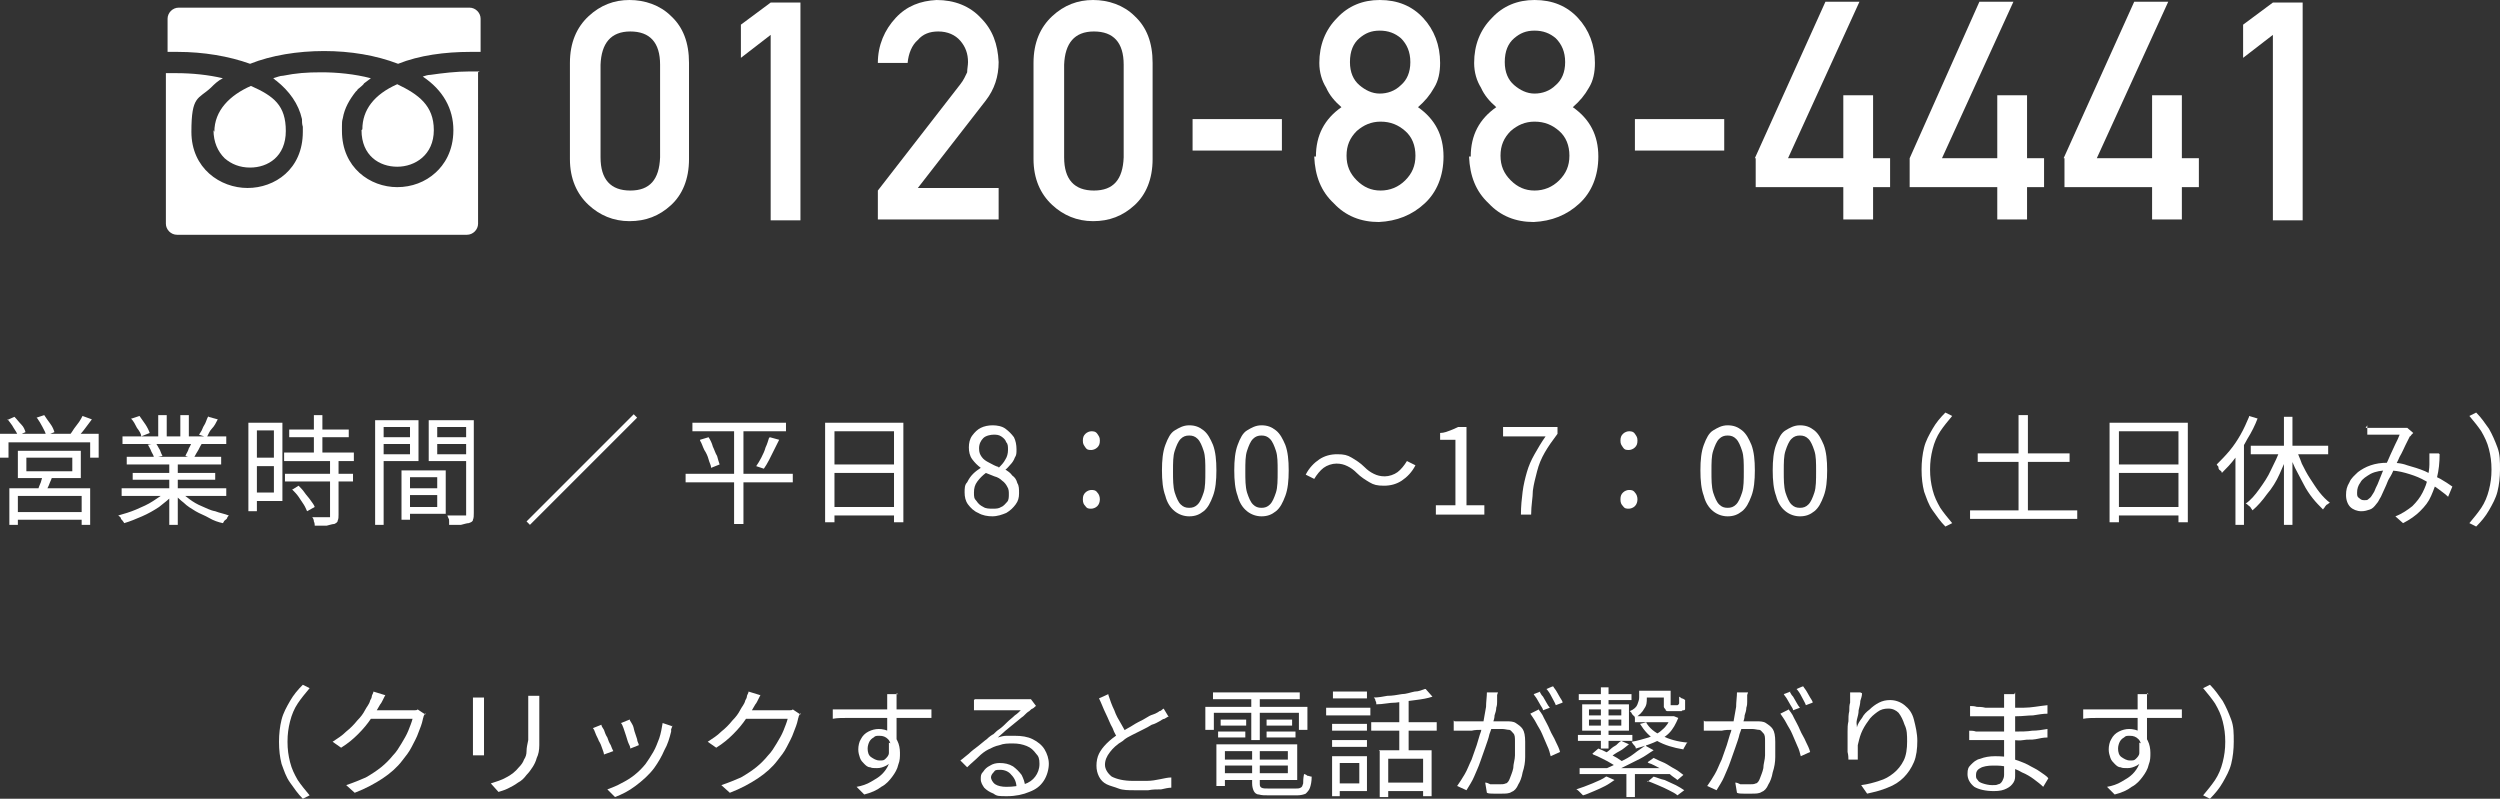
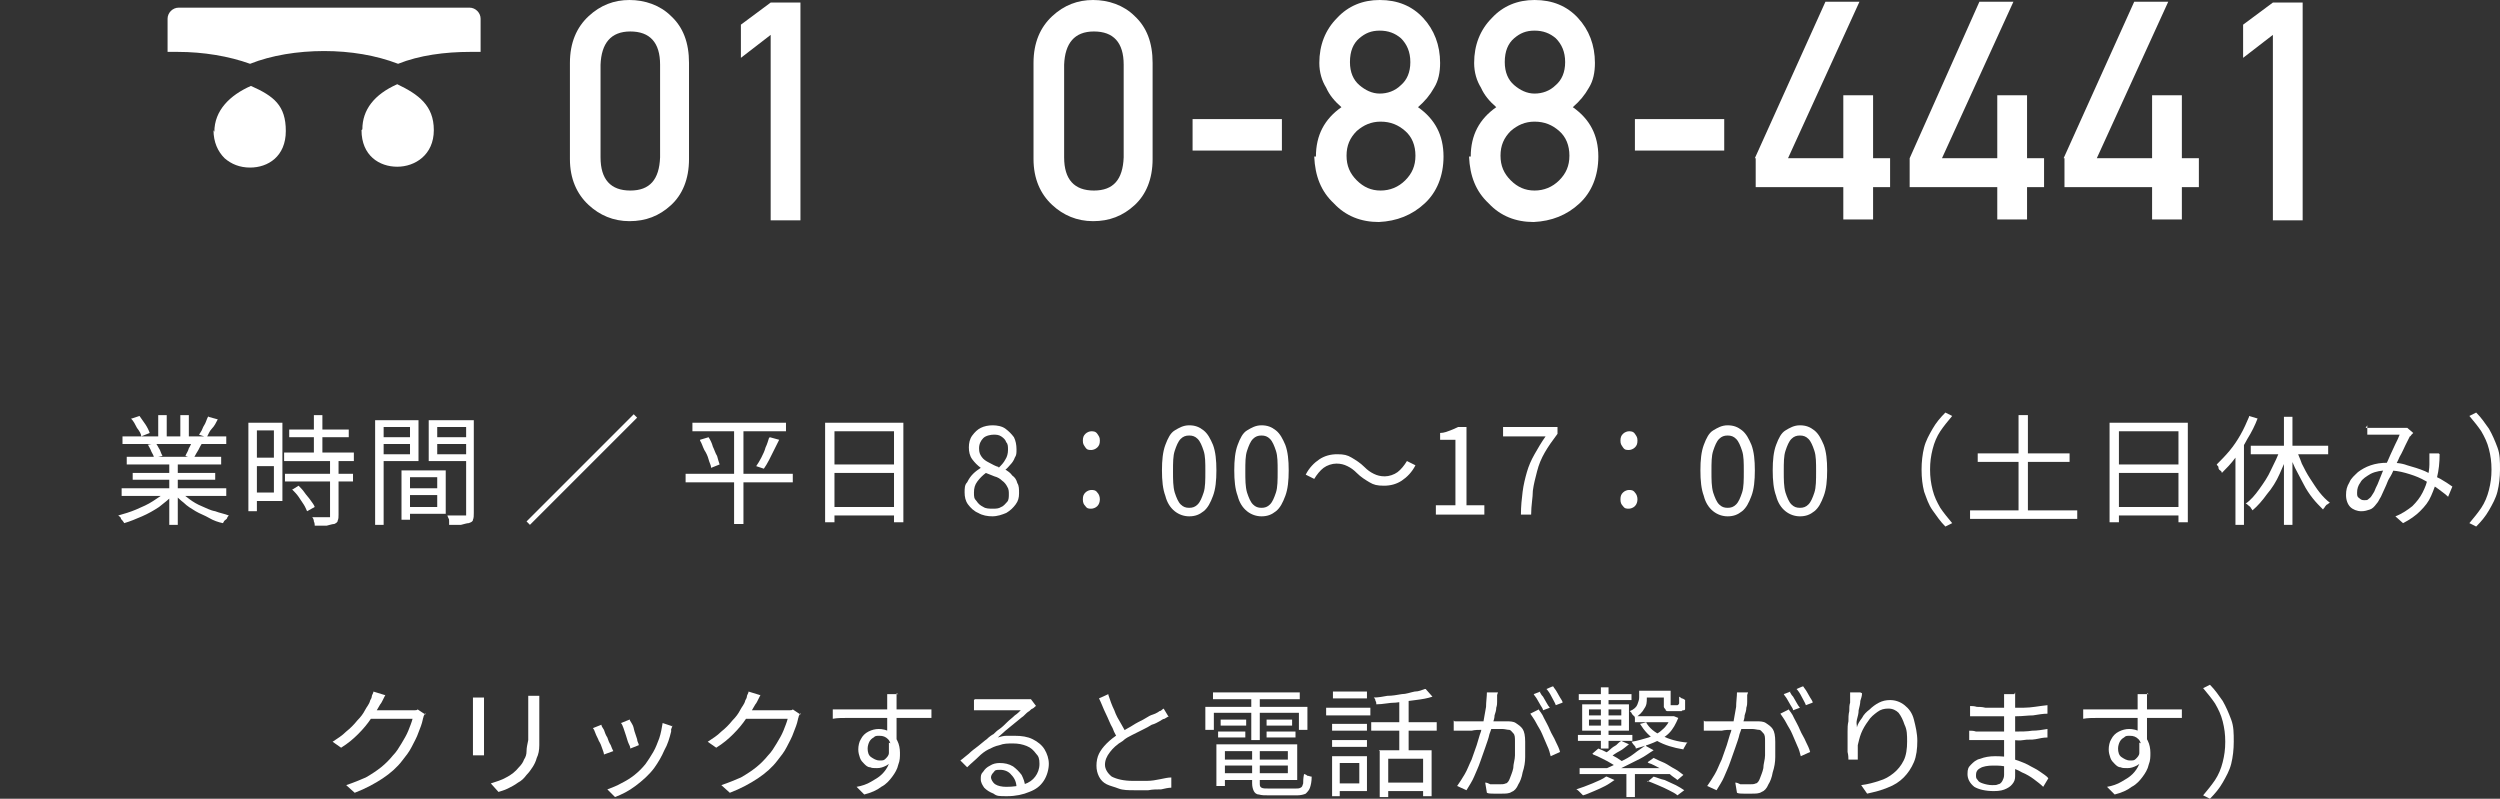
<svg xmlns="http://www.w3.org/2000/svg" id="_レイヤー_1" data-name="レイヤー_1" version="1.1" viewBox="0 0 293.9 93.9">
  <rect x="0" y="0" width="293.9" height="93.9" fill="#333333" stroke="none" />
  <defs>
    <style>
      .st0 {
        fill: #fff;
      }
    </style>
  </defs>
  <g>
-     <path class="st0" d="M0,51h11.6v2.8h-1v-1.8H1v1.8h-1v-2.8ZM.8,49.4l.9-.4c.3.3.5.6.8.9.3.3.4.6.5.9l-.9.4c-.1-.3-.3-.6-.5-.9-.2-.4-.5-.7-.7-1ZM1.1,57.4h9.5v4.3h-1v-3.4H2.1v3.4h-1v-4.3ZM1.6,60.2h8.4v.9H1.6v-.9ZM2.1,53h7.4v3.2H2.1v-3.2ZM3.1,53.8v1.6h5.4v-1.6H3.1ZM4.3,49.1l.9-.3c.2.3.4.6.7,1s.4.7.5,1l-1,.4c0-.3-.2-.6-.4-1-.2-.4-.4-.7-.6-1ZM5,55.8h1.2c-.1.5-.3.8-.4,1.1-.1.3-.3.6-.4.9l-.9-.2c0-.3.2-.6.3-.9s.2-.7.2-.9ZM9.7,48.9l1.1.4c-.3.4-.6.8-.9,1.2-.3.4-.6.7-.9,1l-.8-.4c.2-.2.3-.4.5-.7.2-.3.4-.5.6-.8.2-.3.3-.5.4-.7Z" />
    <path class="st0" d="M19.5,57.8l.8.4c-.4.5-1,.9-1.6,1.4-.6.4-1.3.8-2,1.1-.7.3-1.4.6-2.1.8,0,0-.1-.2-.2-.3s-.2-.2-.2-.3c0-.1-.2-.2-.3-.3.7-.2,1.4-.4,2.1-.7.7-.3,1.4-.6,2-1,.6-.4,1.1-.7,1.5-1.1ZM14.3,57.4h12.3v.9h-12.3v-.9ZM14.4,51.3h12.2v.9h-12.2v-.9ZM14.9,53.7h11.1v.9h-11.1v-.9ZM15.5,49.2l.9-.3c.2.3.5.7.7,1s.4.7.5,1l-1,.4c0-.3-.2-.6-.5-1-.2-.4-.4-.8-.7-1.1ZM15.6,55.6h9.7v.8h-9.7v-.8ZM17.3,52.3l1-.2c.2.2.3.5.5.8.1.3.2.5.3.7l-1,.2c0-.2-.2-.5-.3-.7-.1-.3-.3-.6-.4-.8ZM18.6,48.8h1v2.9h-1v-2.9ZM19.9,54.1h1v7.6h-1v-7.6ZM21.2,57.8c.3.3.7.6,1.1.9.4.3.9.6,1.4.8s1,.5,1.6.6c.5.2,1.1.3,1.6.5,0,0-.2.2-.2.3s-.2.2-.3.3-.1.2-.2.3c-.5-.1-1.1-.3-1.6-.6s-1.1-.5-1.6-.8-1-.6-1.4-1c-.4-.3-.8-.7-1.2-1.1l.8-.3ZM21.2,48.8h1v2.9h-1v-2.9ZM22.6,51.9l1.1.3c-.2.3-.3.6-.5.9-.2.3-.3.6-.5.8l-.9-.3c.1-.3.3-.5.4-.9.2-.3.3-.6.4-.9ZM24.5,49l1.1.3c-.2.4-.4.8-.7,1.1s-.4.7-.6,1l-.9-.3c.1-.2.3-.4.4-.7.1-.3.3-.5.4-.8.1-.3.2-.5.3-.7Z" />
    <path class="st0" d="M29.2,49.7h1v10.4h-1v-10.4ZM29.7,49.7h3.5v9.2h-3.5v-1h2.5v-7.3h-2.5v-1ZM29.7,53.8h2.9v1h-2.9v-1ZM33.4,53.2h8.2v1h-8.2v-1ZM33.5,55.7h8v.9h-8v-.9ZM34,50.5h7v.9h-7v-.9ZM34.3,57.6l.8-.5c.2.2.5.5.7.8.2.3.5.6.7.9.2.3.4.5.5.8l-.9.5c-.1-.2-.2-.5-.4-.8-.2-.3-.4-.6-.6-.9s-.5-.6-.7-.8ZM38.8,54h1v6.5c0,.3,0,.5-.1.7,0,.2-.2.3-.4.4-.2,0-.5.1-.9.2-.4,0-.8,0-1.4,0,0-.1,0-.3-.1-.5,0-.2-.1-.4-.2-.5.4,0,.8,0,1.2,0,.4,0,.6,0,.7,0,.1,0,.2,0,.2,0,0,0,0-.1,0-.2v-6.4ZM36.9,48.8h1v5h-1v-5Z" />
    <path class="st0" d="M44.1,49.4h1v12.3h-1v-12.3ZM44.6,51.4h3.9v.8h-3.9v-.8ZM44.7,49.4h4.5v4.8h-4.5v-.8h3.5v-3.2h-3.5v-.8ZM47.2,55.3h1v5.8h-1v-5.8ZM47.6,55.3h4.8v5.1h-4.8v-.8h3.8v-3.5h-3.8v-.8ZM47.7,57.4h4.2v.8h-4.2v-.8ZM55.1,49.4v.8h-3.7v3.2h3.7v.8h-4.7v-4.8h4.7ZM51,51.4h4v.8h-4v-.8ZM54.6,49.4h1.1v10.9c0,.3,0,.6-.1.8,0,.2-.2.3-.5.4-.2,0-.5.1-.9.2-.4,0-.9,0-1.4,0,0-.1,0-.2,0-.4s0-.3-.1-.4c0-.1-.1-.2-.1-.3.3,0,.6,0,.8,0h1.1c.1,0,.2,0,.3,0,0,0,0-.1,0-.3v-10.9Z" />
    <path class="st0" d="M74.5,48.7l.4.4-12.6,12.6-.4-.4,12.6-12.6Z" />
    <path class="st0" d="M80.6,55.7h12.6v1h-12.6v-1ZM81.4,49.7h11v1h-11v-1ZM82.3,51.7l1-.3c.2.3.4.7.5,1.1.2.4.3.8.5,1.1.1.4.2.7.3,1l-1,.4c0-.3-.2-.6-.3-1-.1-.4-.3-.8-.5-1.1-.2-.4-.3-.8-.5-1.1ZM86.3,50.1h1.1v11.5h-1.1v-11.5ZM90.5,51.4l1.1.3c-.2.4-.4.8-.6,1.2-.2.4-.4.8-.6,1.2-.2.4-.4.7-.6,1l-.9-.3c.2-.3.4-.6.6-1s.4-.8.5-1.2c.2-.4.3-.8.4-1.1Z" />
    <path class="st0" d="M97,49.7h9.2v11.7h-1.1v-10.7h-7v10.7h-1.1v-11.8ZM97.7,59.6h7.9v1h-7.9v-1ZM97.8,54.6h7.8v1h-7.8v-1Z" />
    <path class="st0" d="M116.7,60.7c-.6,0-1.2-.1-1.7-.4-.5-.2-.9-.6-1.2-1-.3-.4-.4-.9-.4-1.4s0-.9.3-1.2c.2-.4.4-.7.7-1,.3-.3.6-.5.9-.7h0c-.4-.3-.7-.6-1-1s-.4-.9-.4-1.4.1-1,.4-1.4.6-.7,1-.9.9-.3,1.4-.3,1.1.1,1.5.4.7.6,1,1c.2.4.3.9.3,1.4s0,.7-.2,1c-.1.3-.3.6-.5.8-.2.2-.4.5-.6.6h0c.3.2.6.4.8.7.3.2.5.5.6.9.2.3.2.7.2,1.2s-.1.9-.4,1.3c-.3.4-.6.7-1.1,1-.5.2-1,.4-1.7.4ZM116.7,59.8c.4,0,.7,0,1-.2.3-.1.5-.4.7-.6s.2-.6.2-.9,0-.6-.2-.9c-.1-.2-.3-.5-.6-.7-.2-.2-.5-.4-.9-.5-.3-.1-.7-.3-1-.4-.4.3-.7.6-1,1-.3.4-.4.8-.4,1.3s0,.7.3,1c.2.3.4.5.8.7.3.2.7.2,1.1.2ZM117.4,55c.3-.3.6-.6.8-1,.2-.3.3-.7.3-1.1s0-.7-.2-.9c-.1-.3-.3-.5-.6-.7-.3-.2-.6-.2-.9-.2s-.9.1-1.2.4c-.3.3-.5.7-.5,1.2s.1.7.3,1c.2.3.5.5.9.7.4.2.7.4,1.1.5Z" />
    <path class="st0" d="M128.3,52.9c-.3,0-.5,0-.7-.3s-.3-.4-.3-.8.1-.6.3-.8.5-.3.7-.3.5,0,.7.3.3.4.3.8-.1.6-.3.8-.5.3-.7.3ZM128.3,59.8c-.3,0-.5,0-.7-.3-.2-.2-.3-.4-.3-.8s.1-.6.3-.8c.2-.2.5-.3.7-.3s.5,0,.7.3c.2.2.3.5.3.8s-.1.6-.3.8c-.2.2-.5.3-.7.3Z" />
    <path class="st0" d="M139.8,60.7c-.6,0-1.2-.2-1.7-.6-.5-.4-.9-1-1.1-1.8-.3-.8-.4-1.8-.4-3s.1-2.2.4-3c.3-.8.6-1.4,1.1-1.7s1-.6,1.7-.6,1.2.2,1.7.6.8,1,1.1,1.7c.3.8.4,1.8.4,3s-.1,2.2-.4,3c-.3.8-.6,1.4-1.1,1.8-.5.4-1,.6-1.7.6ZM139.8,59.7c.4,0,.7-.1,1-.4s.5-.8.7-1.4c.2-.6.2-1.5.2-2.5s0-1.8-.2-2.4c-.2-.6-.4-1.1-.7-1.4s-.6-.4-1-.4-.7.1-1,.4-.5.8-.7,1.4-.2,1.4-.2,2.4,0,1.8.2,2.5c.2.6.4,1.1.7,1.4s.6.4,1,.4Z" />
    <path class="st0" d="M148.3,60.7c-.6,0-1.2-.2-1.7-.6-.5-.4-.9-1-1.1-1.8-.3-.8-.4-1.8-.4-3s.1-2.2.4-3c.3-.8.6-1.4,1.1-1.7s1-.6,1.7-.6,1.2.2,1.7.6.8,1,1.1,1.7c.3.8.4,1.8.4,3s-.1,2.2-.4,3c-.3.8-.6,1.4-1.1,1.8-.5.4-1,.6-1.7.6ZM148.3,59.7c.4,0,.7-.1,1-.4s.5-.8.7-1.4c.2-.6.2-1.5.2-2.5s0-1.8-.2-2.4c-.2-.6-.4-1.1-.7-1.4s-.6-.4-1-.4-.7.1-1,.4-.5.8-.7,1.4-.2,1.4-.2,2.4,0,1.8.2,2.5c.2.6.4,1.1.7,1.4s.6.4,1,.4Z" />
    <path class="st0" d="M159.5,55.6c-.4-.4-.7-.6-1.1-.8-.4-.2-.8-.3-1.3-.3s-1.1.2-1.5.5-.8.8-1.1,1.3l-1-.5c.4-.8,1-1.4,1.6-1.8.6-.4,1.3-.6,2.1-.6s1.2.1,1.7.4c.5.3,1,.6,1.5,1.1.4.4.7.6,1.1.8.4.2.8.3,1.3.3s1.1-.2,1.5-.5.8-.8,1.1-1.3l1,.5c-.4.8-1,1.4-1.6,1.8-.6.4-1.3.6-2.1.6s-1.2-.1-1.7-.4c-.5-.3-1-.6-1.5-1.1Z" />
    <path class="st0" d="M168.8,60.5v-1.1h2.3v-7.7h-1.8v-.8c.5,0,.9-.2,1.2-.3.3-.1.7-.3.9-.4h1v9.2h2.1v1.1h-5.6Z" />
    <path class="st0" d="M178.8,60.5c0-1,.1-1.9.2-2.7.1-.8.3-1.6.5-2.3.2-.7.5-1.4.9-2.1.4-.7.8-1.4,1.3-2.1h-5v-1.1h6.4v.8c-.6.8-1.1,1.5-1.5,2.2-.4.7-.7,1.4-.9,2.2s-.4,1.5-.5,2.3c0,.8-.2,1.7-.2,2.8h-1.3Z" />
    <path class="st0" d="M191.5,52.9c-.3,0-.5,0-.7-.3s-.3-.4-.3-.8.1-.6.3-.8.5-.3.7-.3.5,0,.7.3.3.4.3.8-.1.6-.3.8-.5.3-.7.3ZM191.5,59.8c-.3,0-.5,0-.7-.3-.2-.2-.3-.4-.3-.8s.1-.6.3-.8c.2-.2.5-.3.7-.3s.5,0,.7.3c.2.2.3.5.3.8s-.1.6-.3.8c-.2.2-.5.3-.7.3Z" />
    <path class="st0" d="M203.1,60.7c-.6,0-1.2-.2-1.7-.6-.5-.4-.9-1-1.1-1.8-.3-.8-.4-1.8-.4-3s.1-2.2.4-3c.3-.8.6-1.4,1.1-1.7s1-.6,1.7-.6,1.2.2,1.7.6.8,1,1.1,1.7c.3.8.4,1.8.4,3s-.1,2.2-.4,3c-.3.8-.6,1.4-1.1,1.8-.5.4-1,.6-1.7.6ZM203.1,59.7c.4,0,.7-.1,1-.4s.5-.8.7-1.4c.2-.6.2-1.5.2-2.5s0-1.8-.2-2.4c-.2-.6-.4-1.1-.7-1.4s-.6-.4-1-.4-.7.1-1,.4-.5.8-.7,1.4-.2,1.4-.2,2.4,0,1.8.2,2.5c.2.6.4,1.1.7,1.4s.6.4,1,.4Z" />
    <path class="st0" d="M211.6,60.7c-.6,0-1.2-.2-1.7-.6-.5-.4-.9-1-1.1-1.8-.3-.8-.4-1.8-.4-3s.1-2.2.4-3c.3-.8.6-1.4,1.1-1.7s1-.6,1.7-.6,1.2.2,1.7.6.8,1,1.1,1.7c.3.8.4,1.8.4,3s-.1,2.2-.4,3c-.3.8-.6,1.4-1.1,1.8-.5.4-1,.6-1.7.6ZM211.6,59.7c.4,0,.7-.1,1-.4s.5-.8.7-1.4c.2-.6.2-1.5.2-2.5s0-1.8-.2-2.4c-.2-.6-.4-1.1-.7-1.4s-.6-.4-1-.4-.7.1-1,.4-.5.8-.7,1.4-.2,1.4-.2,2.4,0,1.8.2,2.5c.2.6.4,1.1.7,1.4s.6.4,1,.4Z" />
    <path class="st0" d="M225.9,55.2c0-.9.1-1.8.3-2.6.2-.8.6-1.5,1-2.2.4-.7.9-1.3,1.5-1.9l.8.4c-.5.6-1,1.2-1.4,1.8-.4.6-.7,1.3-.9,2.1s-.3,1.5-.3,2.4.1,1.6.3,2.4.5,1.4.9,2.1c.4.6.9,1.2,1.4,1.8l-.8.4c-.6-.6-1-1.2-1.5-1.9s-.7-1.4-1-2.2c-.2-.8-.3-1.6-.3-2.6Z" />
    <path class="st0" d="M231.6,60h12.6v1h-12.6v-1ZM232.5,53.3h10.8v1h-10.8v-1ZM237.3,48.8h1.1v11.8h-1.1v-11.8Z" />
    <path class="st0" d="M248,49.7h9.2v11.7h-1.1v-10.7h-7v10.7h-1.1v-11.8ZM248.7,59.6h7.9v1h-7.9v-1ZM248.8,54.6h7.8v1h-7.8v-1Z" />
    <path class="st0" d="M264.4,48.9l1,.3c-.3.8-.7,1.6-1.2,2.4-.4.8-.9,1.5-1.4,2.2s-1.1,1.3-1.6,1.8c0,0,0-.2-.2-.3s-.2-.3-.2-.4c0-.1-.2-.2-.2-.3.5-.5,1-1,1.5-1.6.5-.6.9-1.2,1.3-1.9s.7-1.4,1-2.1ZM262.8,52.6l1-1h0v10.1h-1v-9ZM268.2,52.7l.9.3c-.3.9-.7,1.8-1.1,2.7-.4.9-.9,1.7-1.5,2.4-.5.7-1.1,1.4-1.7,1.9,0,0-.1-.2-.2-.3,0-.1-.2-.2-.3-.3,0,0-.2-.2-.3-.2.6-.4,1.1-1,1.6-1.7.5-.7,1-1.4,1.4-2.3.4-.8.8-1.6,1.1-2.5ZM264.6,52.4h9.1v1h-9.1v-1ZM268.5,49h1v12.7h-1v-12.7ZM269.9,52.7c.2.6.5,1.2.7,1.8.3.6.6,1.2,1,1.8s.7,1.1,1.1,1.6.8.9,1.2,1.2c0,0-.2.1-.3.2-.1,0-.2.2-.3.3,0,.1-.2.2-.2.3-.4-.4-.8-.8-1.2-1.3s-.8-1.1-1.1-1.7-.7-1.3-1-1.9c-.3-.7-.6-1.3-.8-2l.9-.3Z" />
    <path class="st0" d="M278.1,50.3c.2,0,.4,0,.6,0s.4,0,.5,0,.4,0,.7,0,.6,0,.9,0,.6,0,.9,0c.3,0,.5,0,.6,0,.1,0,.3,0,.4,0,.1,0,.2,0,.3,0l.7.6c0,0-.1.1-.2.2s-.1.2-.2.2c-.1.2-.3.6-.5,1s-.4.9-.7,1.4c-.2.5-.5,1-.7,1.5-.1.3-.3.7-.5,1s-.3.7-.5,1.1-.3.7-.5,1.1c-.2.3-.3.6-.5.8-.3.4-.5.6-.8.7-.3.1-.6.2-1,.2-.5,0-1-.2-1.3-.5-.3-.3-.5-.8-.5-1.4s.1-1,.4-1.5c.2-.5.6-.8,1-1.2.4-.3.9-.6,1.5-.8.6-.2,1.2-.3,2-.3s1.5,0,2.3.3c.7.2,1.4.4,2.1.7.6.3,1.2.6,1.8.9.5.3,1,.6,1.4.9l-.5,1.2c-.4-.4-.9-.7-1.4-1.1-.5-.3-1.1-.7-1.7-1-.6-.3-1.2-.5-1.9-.7s-1.4-.3-2.1-.3-1.4.1-2,.4c-.5.3-1,.6-1.2,1-.3.4-.4.8-.4,1.2s0,.5.3.7c.2.2.4.2.6.2s.3,0,.4-.1.3-.2.4-.4c.1-.2.3-.4.4-.7s.3-.6.4-.9c.1-.3.3-.7.4-1,.1-.3.3-.6.4-.9.2-.4.4-.8.6-1.3.2-.4.4-.9.6-1.3.2-.4.4-.8.5-1.1-.1,0-.3,0-.6,0-.3,0-.5,0-.8,0-.3,0-.6,0-.8,0-.3,0-.5,0-.6,0-.1,0-.3,0-.5,0s-.4,0-.5,0v-1.1ZM286.8,53.4c0,1-.1,1.9-.3,2.7-.1.8-.4,1.5-.7,2.2-.3.7-.7,1.2-1.3,1.8-.5.5-1.2,1-2,1.4l-.9-.8c.8-.3,1.5-.8,2-1.2.5-.5.9-1,1.2-1.6.3-.6.5-1.1.6-1.7.1-.6.2-1.1.2-1.6,0-.2,0-.4,0-.7s0-.4,0-.6h1.1Z" />
    <path class="st0" d="M293.9,55.2c0,.9-.1,1.8-.3,2.6-.2.8-.6,1.5-1,2.2s-.9,1.3-1.5,1.9l-.8-.4c.5-.6,1-1.2,1.4-1.8.4-.6.7-1.3.9-2.1s.3-1.5.3-2.4-.1-1.6-.3-2.4-.5-1.4-.9-2.1c-.4-.6-.9-1.2-1.4-1.8l.8-.4c.6.6,1,1.2,1.5,1.9.4.7.7,1.4,1,2.2s.3,1.6.3,2.6Z" />
-     <path class="st0" d="M32.8,87.2c0-.9.1-1.8.3-2.6.2-.8.6-1.5,1-2.2.4-.7.9-1.3,1.5-1.9l.8.4c-.5.6-1,1.2-1.4,1.8-.4.6-.7,1.3-.9,2.1s-.3,1.5-.3,2.4.1,1.6.3,2.4.5,1.4.9,2.1c.4.6.9,1.2,1.4,1.8l-.8.4c-.6-.6-1-1.2-1.5-1.9s-.7-1.4-1-2.2c-.2-.8-.3-1.6-.3-2.6Z" />
    <path class="st0" d="M45.3,81.7c-.1.2-.2.4-.3.6s-.2.4-.3.5c-.3.5-.6,1.1-1.1,1.7-.4.6-.9,1.2-1.5,1.8-.6.6-1.2,1.1-2,1.6l-1-.7c.6-.4,1.1-.7,1.6-1.2.5-.4.9-.8,1.3-1.3.4-.4.7-.8.9-1.2s.5-.7.6-1.1c0-.1.2-.3.2-.5,0-.2.2-.4.2-.6l1.3.4ZM50,83.8c0,0-.1.2-.2.4,0,.1-.1.3-.1.4-.1.5-.3,1-.5,1.5-.2.6-.5,1.1-.8,1.7-.3.6-.7,1.1-1.1,1.6-.6.8-1.4,1.5-2.3,2.1s-2,1.2-3.3,1.7l-1-.9c.9-.3,1.6-.6,2.3-.9.7-.4,1.3-.8,1.8-1.2s1-.9,1.4-1.4c.4-.4.7-.9,1-1.4.3-.5.6-1,.8-1.5.2-.5.4-1,.5-1.4h-5.2l.4-1h4.5c.2,0,.4,0,.5,0,.2,0,.3,0,.4-.1l.9.6Z" />
    <path class="st0" d="M56.9,82c0,.1,0,.3,0,.5,0,.2,0,.4,0,.5v4.7c0,.2,0,.4,0,.6s0,.4,0,.5h-1.3c0-.1,0-.3,0-.5s0-.4,0-.6v-4.7c0-.1,0-.3,0-.5,0-.2,0-.4,0-.5h1.3ZM63.4,81.9c0,.2,0,.4,0,.6,0,.2,0,.4,0,.7v2.3c0,.8,0,1.6,0,2.1,0,.6-.1,1.1-.3,1.5-.1.4-.3.8-.5,1.1-.2.3-.4.6-.7.9-.3.4-.6.7-1,.9-.4.3-.8.5-1.2.7-.4.2-.8.3-1.1.4l-.9-1c.6-.2,1.3-.4,1.8-.7.6-.3,1.1-.7,1.5-1.2.3-.3.5-.6.6-.9.2-.3.3-.6.3-1s.1-.8.2-1.3c0-.5,0-1.1,0-1.7v-2.2c0-.2,0-.5,0-.7,0-.2,0-.4,0-.6h1.3Z" />
    <path class="st0" d="M70.7,85.2c0,.2.2.4.3.6.1.3.2.6.4.9.1.3.2.6.4.9.1.3.2.5.3.7l-1.1.4c0-.2-.1-.4-.2-.7-.1-.3-.2-.6-.4-.9-.1-.3-.3-.6-.4-.9-.1-.3-.2-.5-.3-.6l1-.4ZM79,85.3c0,.1,0,.3-.1.4,0,.1,0,.2,0,.3-.2.8-.4,1.5-.8,2.2-.3.7-.7,1.4-1.2,2.1-.6.8-1.4,1.5-2.2,2.1-.8.6-1.6,1-2.4,1.3l-.9-.9c.5-.2,1.1-.4,1.6-.7.6-.3,1.1-.6,1.6-1s.9-.8,1.3-1.3c.3-.4.6-.9.9-1.4.3-.5.5-1.1.7-1.6.2-.6.3-1.2.4-1.8l1.2.4ZM74,84.5c0,.1.1.3.3.6s.2.6.3.9c.1.3.2.6.3.9,0,.3.2.5.2.7l-1,.4c0-.2-.1-.4-.2-.6s-.2-.6-.3-.9c-.1-.3-.2-.6-.3-.9s-.2-.5-.3-.6l1-.4Z" />
    <path class="st0" d="M89.4,81.7c-.1.2-.2.4-.3.6s-.2.4-.3.5c-.3.5-.6,1.1-1.1,1.7-.4.6-.9,1.2-1.5,1.8-.6.6-1.2,1.1-2,1.6l-1-.7c.6-.4,1.1-.7,1.6-1.2.5-.4.9-.8,1.3-1.3.4-.4.7-.8.9-1.2s.5-.7.6-1.1c0-.1.2-.3.2-.5,0-.2.2-.4.2-.6l1.3.4ZM94.1,83.8c0,0-.1.2-.2.4,0,.1-.1.3-.1.4-.1.5-.3,1-.5,1.5-.2.6-.5,1.1-.8,1.7-.3.6-.7,1.1-1.1,1.6-.6.8-1.4,1.5-2.3,2.1s-2,1.2-3.3,1.7l-1-.9c.9-.3,1.6-.6,2.3-.9.7-.4,1.3-.8,1.8-1.2s1-.9,1.4-1.4c.4-.4.7-.9,1-1.4.3-.5.6-1,.8-1.5.2-.5.4-1,.5-1.4h-5.2l.4-1h4.5c.2,0,.4,0,.5,0,.2,0,.3,0,.4-.1l.9.6Z" />
    <path class="st0" d="M97.9,83.4c.4,0,.8,0,1.3,0,.5,0,1,0,1.5,0,.5,0,1.1,0,1.7,0,.6,0,1.1,0,1.6,0,.5,0,1,0,1.4,0h2.4c.4,0,.7,0,1,0,.3,0,.5,0,.7,0v1c-.4,0-.9,0-1.6,0s-1.5,0-2.5,0-1.2,0-1.9,0-1.3,0-2,0c-.7,0-1.3,0-1.9,0s-1.2,0-1.7.1v-1.1ZM105.3,87.5c0,.6,0,1.1-.3,1.6-.2.4-.4.7-.8.9s-.7.3-1.1.3-.6,0-.8-.1c-.3,0-.5-.2-.7-.4-.2-.2-.4-.4-.5-.7s-.2-.6-.2-1,.1-.9.3-1.2c.2-.4.5-.7.9-.9.4-.2.8-.3,1.2-.3s1,.1,1.4.4c.4.2.6.6.8,1s.3.9.3,1.4,0,.9-.2,1.4c-.1.5-.4,1-.7,1.4-.3.4-.7.9-1.3,1.2-.5.4-1.2.7-2,.9l-.9-.9c.6-.1,1.2-.3,1.7-.6s.9-.5,1.3-.9c.3-.3.6-.7.8-1.2.2-.4.3-1,.3-1.5s-.1-1.1-.4-1.4c-.3-.3-.6-.4-1-.4s-.5,0-.7.2c-.2.1-.4.3-.5.5-.1.2-.2.5-.2.8,0,.4.1.8.4,1,.3.2.6.4,1,.4s.5,0,.7-.2c.2-.2.4-.4.4-.7,0-.3,0-.7,0-1.2l.8.4ZM105.4,81.5s0,.1,0,.3c0,.1,0,.2,0,.4,0,.1,0,.2,0,.3,0,.2,0,.4,0,.7v1c0,.4,0,.7,0,1.1s0,.7,0,1c0,.3,0,.6,0,.8l-1.1-.5v-1.5c0-.4,0-.7,0-1,0-.3,0-.7,0-1,0-.3,0-.5,0-.7,0-.2,0-.4,0-.5s0-.3,0-.3h1.3Z" />
    <path class="st0" d="M114.6,82.2c.2,0,.3,0,.5,0,.2,0,.3,0,.5,0s.4,0,.7,0c.3,0,.7,0,1.1,0,.4,0,.8,0,1.2,0,.4,0,.8,0,1.1,0s.6,0,.7,0c.2,0,.4,0,.5,0,.1,0,.2,0,.3,0l.6.8c-.1,0-.2.2-.4.3-.1,0-.3.2-.4.3-.2.1-.4.3-.7.6-.3.2-.6.5-1,.8s-.7.6-1.1.9c-.3.3-.7.6-.9.8.3-.1.7-.2,1-.2.3,0,.7,0,1,0,.8,0,1.5.1,2.1.4.6.3,1.1.7,1.4,1.2s.5,1.1.5,1.7-.2,1.4-.6,2c-.4.6-.9,1-1.7,1.3-.7.3-1.6.5-2.6.5s-1.2,0-1.6-.3c-.5-.2-.8-.4-1.1-.7-.2-.3-.4-.6-.4-1s0-.6.3-.9c.2-.3.4-.5.8-.7.3-.2.7-.3,1.1-.3.6,0,1.1.1,1.6.4.4.3.7.6,1,1,.2.4.4.9.4,1.3l-1,.2c0-.6-.2-1.1-.6-1.5-.3-.4-.8-.6-1.3-.6s-.6,0-.8.3c-.2.2-.3.4-.3.6s.2.6.5.8c.3.2.8.3,1.3.3.8,0,1.5-.1,2.1-.3s1-.5,1.3-.9c.3-.4.5-.9.5-1.5s-.1-.9-.4-1.2c-.3-.4-.6-.7-1.1-.9-.5-.2-1-.3-1.6-.3s-1.1,0-1.6.2c-.5.1-.9.3-1.3.5s-.8.5-1.2.9-.8.7-1.3,1.2l-.8-.8c.3-.2.6-.5,1-.8.3-.3.7-.6,1.1-.9s.7-.6,1-.8c.3-.3.6-.5.8-.6.2-.2.4-.4.7-.6s.6-.5.9-.8c.3-.3.6-.5.9-.8.3-.2.5-.4.7-.6-.1,0-.4,0-.7,0-.3,0-.6,0-1,0-.4,0-.7,0-1.1,0-.4,0-.7,0-1,0-.3,0-.5,0-.7,0s-.3,0-.5,0c-.2,0-.3,0-.5,0v-1.2Z" />
    <path class="st0" d="M137.4,84.2c-.2.1-.3.2-.5.3-.2,0-.4.2-.6.3-.2.1-.5.3-.9.4-.3.2-.7.4-1.1.6-.4.2-.8.4-1.2.6-.4.2-.8.4-1.1.7-.7.4-1.2.9-1.5,1.3-.4.5-.6,1-.6,1.5s.3,1,.8,1.4c.6.3,1.4.5,2.5.5s1,0,1.6,0,1.1-.1,1.6-.2.9-.2,1.3-.2v1.2c-.3,0-.8.1-1.2.2-.5,0-1,0-1.5.1-.5,0-1.1,0-1.7,0s-1.3,0-1.8-.2-1-.3-1.4-.5c-.4-.2-.7-.5-.9-.9-.2-.4-.3-.8-.3-1.3s.1-1,.3-1.4c.2-.4.5-.8.9-1.2s.9-.8,1.4-1.1c.4-.2.7-.5,1.1-.7s.8-.5,1.2-.7c.4-.2.8-.4,1.1-.6.3-.2.6-.3.9-.4.2-.1.4-.2.5-.3.2,0,.3-.2.5-.3l.6,1ZM130.3,81.7c.2.6.4,1.2.7,1.8.2.6.5,1.1.8,1.6s.5.9.7,1.3l-1,.6c-.2-.4-.5-.8-.7-1.4-.3-.5-.5-1.1-.8-1.7-.3-.6-.5-1.2-.8-1.8l1.1-.5Z" />
    <path class="st0" d="M141.8,83.1h11.9v2.7h-1v-2h-10v2h-1v-2.7ZM142.6,81.4h10.2v.8h-10.2v-.8ZM143,87.5h1v4.9h-1v-4.9ZM143.2,86h3.2v.7h-3.2v-.7ZM143.5,84.6h3v.7h-3v-.7ZM143.5,89.3h8.4v.7h-8.4v-.7ZM143.5,87.5h9v4.2h-9v-.8h7.9v-2.6h-7.9v-.8ZM147.1,87.9h1v4.2c0,.2,0,.4.2.5s.4.1.9.1h3.1c.3,0,.4,0,.6-.1s.2-.2.3-.5c0-.2,0-.6.1-1.1.1,0,.3.1.4.2.2,0,.3.1.5.1,0,.6-.1,1-.2,1.3-.1.3-.3.5-.5.7-.2.1-.6.2-1,.2h-3.3c-.5,0-.9,0-1.2-.1-.3,0-.5-.2-.6-.4-.1-.2-.2-.5-.2-.9v-4.2ZM147.1,81.7h1v5.3h-1v-5.3ZM148.9,84.6h3v.7h-3v-.7ZM148.9,86h3.4v.7h-3.4v-.7Z" />
    <path class="st0" d="M155.9,83.2h5.2v.9h-5.2v-.9ZM156.6,88.9h.9v4.7h-.9v-4.7ZM156.6,85.1h4.1v.8h-4.1v-.8ZM156.6,87h4.1v.8h-4.1v-.8ZM156.7,81.3h4v.8h-4v-.8ZM157.1,88.9h3.6v4.1h-3.6v-.9h2.7v-2.4h-2.7v-.9ZM161.2,84.9h7.7v1h-7.7v-1ZM167.6,81l.8.9c-.6.2-1.2.3-2,.4-.7.1-1.5.2-2.3.3-.8,0-1.5.2-2.3.2,0-.1,0-.3-.1-.4,0-.2-.1-.3-.2-.4.5,0,1.1-.1,1.6-.2.6,0,1.1-.1,1.7-.2.5,0,1-.2,1.5-.3.5,0,.9-.2,1.2-.3ZM162.1,88.2h6.2v5.4h-1v-4.4h-4.1v4.5h-1v-5.4ZM162.7,92h5v1h-5v-1ZM164.5,82.1h1.1v6.7h-1.1v-6.7Z" />
    <path class="st0" d="M171,84.8c.2,0,.4,0,.6,0s.4,0,.6,0c.2,0,.5,0,.8,0,.3,0,.7,0,1.1,0,.4,0,.8,0,1.1,0s.7,0,1.1,0c.3,0,.6,0,.8,0,.4,0,.8,0,1.1.2s.6.4.8.7c.2.3.3.8.3,1.5s0,1.1,0,1.8c0,.6-.1,1.2-.3,1.8-.1.6-.3,1.1-.5,1.4-.2.5-.5.8-.8.9-.3.2-.7.2-1.2.2s-.6,0-.9,0c-.3,0-.6,0-.8-.1l-.2-1.2c.2,0,.4.1.6.2.2,0,.4,0,.6,0,.2,0,.4,0,.5,0,.3,0,.5,0,.7-.1.2,0,.4-.3.5-.6.1-.3.3-.7.4-1.2,0-.5.2-1,.2-1.5,0-.5,0-1.1,0-1.6s0-.8-.2-1-.3-.4-.5-.4c-.2,0-.5-.1-.8-.1s-.6,0-1,0c-.4,0-.8,0-1.3.1-.5,0-.9,0-1.3.1-.4,0-.7,0-.9,0-.2,0-.4,0-.6,0-.2,0-.5,0-.6,0v-1.2ZM176,81.7c0,.1,0,.3,0,.4,0,.1,0,.3,0,.4,0,.2,0,.4-.1.7,0,.3-.1.6-.2.9,0,.3-.1.6-.2.9-.1.4-.2.8-.4,1.3-.1.5-.3,1-.5,1.6-.2.6-.4,1.1-.6,1.7-.2.6-.5,1.2-.7,1.7s-.6,1.1-.9,1.6l-1.1-.5c.3-.4.6-.9.9-1.4s.5-1.1.8-1.7c.2-.6.4-1.1.6-1.7.2-.6.3-1.1.5-1.6.1-.5.2-.9.3-1.2.1-.6.2-1.1.3-1.7,0-.6.1-1.2.1-1.7h1.3ZM180.8,83.3c.2.3.5.6.7,1.1.2.4.5.9.7,1.4.2.5.5.9.7,1.4.2.4.4.8.5,1.2l-1.1.5c-.1-.4-.2-.8-.4-1.2-.2-.5-.4-.9-.6-1.4-.2-.5-.5-.9-.7-1.3-.2-.4-.5-.8-.7-1.1l1-.5ZM181,81.3c.1.2.2.4.4.6.1.2.3.5.4.7.1.2.3.5.4.6l-.8.3c0-.2-.2-.4-.3-.6s-.3-.5-.4-.7c-.1-.2-.3-.4-.4-.6l.8-.3ZM182.6,80.7c.1.2.3.4.4.6s.3.5.4.7c.1.2.3.4.3.6l-.8.3c-.1-.3-.3-.6-.5-1s-.4-.7-.6-.9l.7-.3Z" />
    <path class="st0" d="M188.9,91.3l.9.4c-.3.2-.7.5-1.1.7-.4.2-.8.4-1.3.6s-.9.4-1.3.5c0,0-.1-.1-.2-.2,0,0-.2-.2-.3-.3,0,0-.2-.2-.3-.2.6-.2,1.2-.4,1.9-.7s1.2-.5,1.6-.8ZM185.5,86.4h6.4v.7h-6.4v-.7ZM185.6,81.6h6.2v.7h-6.2v-.7ZM185.7,90.3c.6,0,1.4,0,2.2,0,.8,0,1.7,0,2.6,0,.9,0,1.9,0,2.9,0,1,0,2,0,3,0v.7c-1.3,0-2.6,0-3.9,0s-2.5,0-3.7,0-2.2,0-3.1,0v-.9ZM186,82.8h5.5v3.1h-5.5v-3.1ZM186.8,83.4v.7h3.8v-.7h-3.8ZM186.8,84.6v.7h3.8v-.7h-3.8ZM187.2,88.6l.7-.6c.3.1.7.3,1.1.5.4.2.7.4,1.1.6.3.2.6.4.9.6l-.7.6c-.2-.2-.5-.3-.8-.5-.3-.2-.7-.4-1.1-.6-.4-.2-.8-.4-1.1-.5ZM188.2,80.8h.9v7.2h-.9v-7.2ZM190.6,87.1l.9.4c-.4.3-.7.6-1.1.8s-.8.5-1.1.7l-.7-.4c.2-.1.5-.3.7-.5.2-.2.5-.4.7-.5.2-.2.4-.4.6-.5ZM193.5,87.7l.9.5c-.5.3-1,.7-1.6,1-.6.3-1.2.6-1.8.9-.6.3-1.2.6-1.7.8l-.6-.5c.5-.2,1.1-.5,1.7-.8s1.2-.6,1.7-1,1-.7,1.4-1ZM191.2,90.7h1v3h-1v-3ZM192.7,81.2h.9v.9c0,.4,0,.8-.3,1.2-.2.4-.6.8-1.1,1.1,0,0,0-.2-.2-.3,0,0-.2-.2-.2-.3,0,0-.2-.2-.2-.2.5-.2.8-.5.9-.8.1-.3.2-.5.2-.8v-.9ZM196.4,84.2h.4s.5.2.5.2c-.3.7-.6,1.3-1.1,1.8s-1.1.8-1.8,1.1-1.4.5-2.1.7c0-.1,0-.2-.2-.4s-.2-.3-.3-.4c.7-.1,1.3-.3,2-.5.6-.2,1.2-.5,1.6-.9.5-.4.8-.9,1-1.4h0ZM192.2,84.2h4.5v.7h-4.5v-.7ZM193.5,84.9c.4.7,1,1.2,1.9,1.6.8.4,1.8.7,3,.8-.1,0-.2.2-.3.4-.1.2-.2.3-.2.4-1.2-.2-2.2-.5-3.1-1-.9-.5-1.5-1.2-2-2l.8-.2ZM193.2,81.2h2.7v.8h-2.7v-.8ZM193.7,91.9l.7-.6c.4.1.8.3,1.3.4.4.2.9.4,1.3.6s.7.4,1,.6l-.8.6c-.2-.2-.6-.4-1-.6-.4-.2-.8-.4-1.3-.6s-.9-.4-1.3-.5ZM193.7,89.6l.7-.5c.4.2.8.4,1.3.6.4.2.8.5,1.2.7.4.2.7.5,1,.7l-.7.6c-.2-.2-.6-.4-.9-.7-.4-.2-.8-.5-1.2-.7-.4-.2-.9-.5-1.3-.6ZM195.5,81.2h.9v1.3c0,.2,0,.4,0,.4,0,0,0,0,0,0,0,0,0,0,.1,0h.4s0,0,.2,0c0,0,0,0,.1,0,0,0,.1,0,.2-.2,0,0,0-.2,0-.3s0-.3,0-.5c0,0,.2.1.3.2.1,0,.3.1.4.2,0,.2,0,.4,0,.6s0,.3,0,.4,0,.2-.2.2-.2.1-.2.1c0,0-.2,0-.3,0-.1,0-.2,0-.3,0h-.6c-.1,0-.3,0-.4,0-.1,0-.3,0-.3-.2,0,0-.2-.2-.2-.3,0-.1,0-.4,0-.7v-1.2Z" />
    <path class="st0" d="M200.4,84.8c.2,0,.4,0,.6,0s.4,0,.6,0c.2,0,.5,0,.8,0,.3,0,.7,0,1.1,0,.4,0,.8,0,1.1,0s.7,0,1.1,0c.3,0,.6,0,.8,0,.4,0,.8,0,1.1.2s.6.4.8.7c.2.3.3.8.3,1.5s0,1.1,0,1.8c0,.6-.1,1.2-.3,1.8-.1.6-.3,1.1-.5,1.4-.2.5-.5.8-.8.9-.3.2-.7.2-1.2.2s-.6,0-.9,0c-.3,0-.6,0-.8-.1l-.2-1.2c.2,0,.4.1.6.2.2,0,.4,0,.6,0,.2,0,.4,0,.5,0,.3,0,.5,0,.7-.1.2,0,.4-.3.5-.6.1-.3.3-.7.4-1.2,0-.5.2-1,.2-1.5,0-.5,0-1.1,0-1.6s0-.8-.2-1-.3-.4-.5-.4c-.2,0-.5-.1-.8-.1s-.6,0-1,0c-.4,0-.8,0-1.3.1-.5,0-.9,0-1.3.1-.4,0-.7,0-.9,0-.2,0-.4,0-.6,0-.2,0-.5,0-.6,0v-1.2ZM205.4,81.7c0,.1,0,.3,0,.4,0,.1,0,.3,0,.4,0,.2,0,.4-.1.7,0,.3-.1.6-.2.9,0,.3-.1.6-.2.9-.1.4-.2.8-.4,1.3-.1.5-.3,1-.5,1.6-.2.6-.4,1.1-.6,1.7-.2.6-.5,1.2-.7,1.7s-.6,1.1-.9,1.6l-1.1-.5c.3-.4.6-.9.9-1.4s.5-1.1.8-1.7c.2-.6.4-1.1.6-1.7.2-.6.3-1.1.5-1.6.1-.5.2-.9.3-1.2.1-.6.2-1.1.3-1.7,0-.6.1-1.2.1-1.7h1.3ZM210.2,83.3c.2.3.5.6.7,1.1.2.4.5.9.7,1.4.2.5.5.9.7,1.4.2.4.4.8.5,1.2l-1.1.5c-.1-.4-.2-.8-.4-1.2-.2-.5-.4-.9-.6-1.4-.2-.5-.5-.9-.7-1.3-.2-.4-.5-.8-.7-1.1l1-.5ZM210.4,81.3c.1.2.2.4.4.6.1.2.3.5.4.7.1.2.3.5.4.6l-.8.3c0-.2-.2-.4-.3-.6s-.3-.5-.4-.7c-.1-.2-.3-.4-.4-.6l.8-.3ZM212,80.7c.1.2.3.4.4.6s.3.5.4.7c.1.2.3.4.3.6l-.8.3c-.1-.3-.3-.6-.5-1s-.4-.7-.6-.9l.7-.3Z" />
    <path class="st0" d="M218.9,81.5c0,.3-.1.6-.2.9,0,.3-.1.7-.2,1.1,0,.4-.1.7-.2,1.1s0,.6,0,.9c.1-.4.3-.7.6-1.1.2-.4.5-.7.9-1,.3-.3.7-.6,1.1-.8.4-.2.8-.3,1.3-.3.6,0,1.2.2,1.7.6.5.4.9.9,1.1,1.7s.4,1.6.4,2.5-.1,1.8-.4,2.5c-.3.7-.7,1.3-1.2,1.8-.5.5-1.1.9-1.9,1.2-.7.3-1.5.5-2.4.7l-.7-1c.8-.1,1.5-.3,2.1-.5.7-.2,1.2-.5,1.7-.9.5-.4.9-.9,1.2-1.5.3-.6.4-1.4.4-2.2s0-1.4-.3-2c-.2-.6-.4-1-.7-1.4-.3-.3-.7-.5-1.2-.5s-.9.1-1.3.4c-.4.3-.8.6-1.1,1.1-.3.4-.6.9-.8,1.4-.2.5-.3,1-.4,1.4,0,.3,0,.5,0,.8,0,.3,0,.6,0,.9h-1.1c0-.2,0-.5-.1-.9,0-.4,0-.8,0-1.3s0-.7,0-1.1c0-.4,0-.8.1-1.2,0-.4,0-.8.1-1.2,0-.4,0-.7.1-1,0-.2,0-.4,0-.6s0-.4,0-.6h1.2Z" />
    <path class="st0" d="M236.9,81.4c0,.1,0,.3,0,.4,0,.1,0,.3,0,.5,0,.1,0,.4,0,.6s0,.6,0,.9v2c0,.5,0,1,0,1.5s0,1,0,1.5c0,.5,0,.9,0,1.3,0,.4,0,.7,0,1s0,.6-.2.9c-.2.3-.4.5-.8.7s-.8.3-1.5.3c-1,0-1.8-.2-2.3-.5-.5-.4-.8-.9-.8-1.5s.1-.8.4-1.1.6-.6,1.1-.7c.5-.2,1.1-.3,1.7-.3s1.4,0,2.1.3c.6.2,1.2.4,1.8.7.5.3,1,.5,1.4.8s.8.5,1,.8l-.6,1c-.3-.3-.7-.6-1.1-.9s-.9-.6-1.4-.8c-.5-.3-1-.5-1.6-.6-.6-.2-1.2-.2-1.8-.2s-1.2.1-1.5.3c-.4.2-.5.5-.5.8s0,.4.2.6c.1.2.3.3.6.4.3.1.7.2,1.1.2s.5,0,.7-.1c.2,0,.4-.2.5-.4.1-.2.2-.4.2-.7s0-.6,0-1.1c0-.4,0-.9,0-1.4,0-.5,0-1,0-1.4,0-.5,0-.8,0-1.1v-2c0-.3,0-.6,0-.9,0-.3,0-.6,0-.8s0-.3,0-.4c0-.2,0-.3,0-.4h1.2ZM231.5,85.9c.3,0,.5,0,.8.1.3,0,.6,0,1,0,.3,0,.6,0,.9,0,.3,0,.6,0,.8,0,.7,0,1.3,0,2,0,.6,0,1.3,0,1.9-.1.6,0,1.2-.1,1.8-.2v1c-.5,0-.9.1-1.4.2s-.9,0-1.4.1-.9,0-1.4,0c-.5,0-1,0-1.5,0s-.7,0-1.1,0-.8,0-1.3,0c-.4,0-.8,0-1.1,0v-1ZM231.6,83c.2,0,.5,0,.8.1.3,0,.6,0,1,.1.3,0,.7,0,1,0s.6,0,.8,0c.9,0,1.8,0,2.7,0,.9,0,1.8-.2,2.8-.3v1c-.5,0-1.1.1-1.7.2-.6,0-1.2.1-1.9.1-.6,0-1.3,0-1.9,0s-.7,0-1.2,0c-.4,0-.9,0-1.3,0-.4,0-.8,0-1.1,0v-1Z" />
    <path class="st0" d="M244.9,83.4c.4,0,.8,0,1.3,0,.5,0,1,0,1.5,0,.5,0,1.1,0,1.7,0,.6,0,1.1,0,1.6,0,.5,0,1,0,1.4,0h2.4c.4,0,.7,0,1,0,.3,0,.5,0,.7,0v1c-.4,0-.9,0-1.6,0s-1.5,0-2.5,0-1.2,0-1.9,0-1.3,0-2,0c-.7,0-1.3,0-1.9,0s-1.2,0-1.7.1v-1.1ZM252.3,87.5c0,.6,0,1.1-.3,1.6-.2.4-.4.7-.8.9s-.7.3-1.1.3-.6,0-.8-.1c-.3,0-.5-.2-.7-.4-.2-.2-.4-.4-.5-.7s-.2-.6-.2-1,.1-.9.3-1.2c.2-.4.5-.7.9-.9.4-.2.8-.3,1.2-.3s1,.1,1.4.4c.4.2.6.6.8,1s.3.9.3,1.4,0,.9-.2,1.4c-.1.5-.4,1-.7,1.4-.3.4-.7.9-1.3,1.2-.5.4-1.2.7-2,.9l-.9-.9c.6-.1,1.2-.3,1.7-.6s.9-.5,1.3-.9c.3-.3.6-.7.8-1.2.2-.4.3-1,.3-1.5s-.1-1.1-.4-1.4c-.3-.3-.6-.4-1-.4s-.5,0-.7.2c-.2.1-.4.3-.5.5-.1.2-.2.5-.2.8,0,.4.1.8.4,1,.3.2.6.4,1,.4s.5,0,.7-.2c.2-.2.4-.4.4-.7,0-.3,0-.7,0-1.2l.8.4ZM252.4,81.5s0,.1,0,.3c0,.1,0,.2,0,.4,0,.1,0,.2,0,.3,0,.2,0,.4,0,.7v1c0,.4,0,.7,0,1.1s0,.7,0,1c0,.3,0,.6,0,.8l-1.1-.5v-1.5c0-.4,0-.7,0-1,0-.3,0-.7,0-1,0-.3,0-.5,0-.7,0-.2,0-.4,0-.5s0-.3,0-.3h1.3Z" />
    <path class="st0" d="M262.6,87.2c0,.9-.1,1.8-.3,2.6-.2.8-.6,1.5-1,2.2s-.9,1.3-1.5,1.9l-.8-.4c.5-.6,1-1.2,1.4-1.8.4-.6.7-1.3.9-2.1s.3-1.5.3-2.4-.1-1.6-.3-2.4-.5-1.4-.9-2.1c-.4-.6-.9-1.2-1.4-1.8l.8-.4c.6.6,1,1.2,1.5,1.9.4.7.7,1.4,1,2.2s.3,1.6.3,2.6Z" />
  </g>
  <g>
    <g>
      <path class="st0" d="M67,7.4c0-2.4.8-4.2,2.2-5.5,1.4-1.3,3-1.9,4.8-1.9s3.6.6,4.9,1.9c1.4,1.3,2.1,3.1,2.1,5.5v11.3c0,2.4-.8,4.2-2.1,5.4-1.4,1.3-3,1.9-4.9,1.9-1.9,0-3.5-.7-4.8-1.9-1.4-1.3-2.2-3.1-2.2-5.4V7.4ZM77.6,7.6c0-2.6-1.2-3.9-3.5-3.9-2.3,0-3.4,1.4-3.5,3.9v10.9c0,2.6,1.2,3.9,3.5,3.9,2.3,0,3.4-1.3,3.5-3.9V7.6Z" />
      <path class="st0" d="M90.6,4.1l-3.5,2.7v-3.9l3.5-2.6h3.5v25.6h-3.5V4.1Z" />
-       <path class="st0" d="M103.2,22.4l9.7-12.5c.4-.5.6-1,.8-1.4,0-.4.1-.8.1-1.2,0-1-.3-1.8-.9-2.5-.6-.7-1.5-1.1-2.6-1.1-1,0-1.8.3-2.4,1-.7.6-1.1,1.6-1.2,2.7h-3.5c0-2.1.8-3.9,2.1-5.3,1.3-1.4,2.9-2,4.8-2.1,2.1,0,3.9.7,5.2,2.1,1.4,1.4,2,3.1,2.1,5.2,0,1.7-.5,3.2-1.5,4.5l-8,10.3h9.5v3.7h-14.2v-3.4Z" />
      <path class="st0" d="M121.5,7.4c0-2.4.8-4.2,2.2-5.5,1.4-1.3,3-1.9,4.8-1.9s3.6.6,4.9,1.9c1.4,1.3,2.1,3.1,2.1,5.5v11.3c0,2.4-.8,4.2-2.1,5.4-1.4,1.3-3,1.9-4.9,1.9-1.9,0-3.5-.7-4.8-1.9-1.4-1.3-2.2-3.1-2.2-5.4V7.4ZM132.1,7.6c0-2.6-1.2-3.9-3.5-3.9-2.3,0-3.4,1.4-3.5,3.9v10.9c0,2.6,1.2,3.9,3.5,3.9,2.3,0,3.4-1.3,3.5-3.9V7.6Z" />
      <path class="st0" d="M140.2,14h10.5v3.7h-10.5v-3.7Z" />
      <path class="st0" d="M154.7,18.4c0-2.5,1-4.4,3-5.8-.8-.7-1.4-1.4-1.8-2.3-.5-.8-.8-1.8-.8-2.9,0-2.1.7-3.9,2.1-5.3,1.3-1.4,3-2.1,5-2.1,2.1,0,3.8.7,5.1,2.1,1.3,1.4,2,3.2,2,5.3,0,1.1-.2,2.1-.7,2.9-.5.9-1.1,1.6-1.9,2.3,2,1.4,3,3.3,3,5.8,0,2.3-.8,4.2-2.2,5.5-1.5,1.4-3.3,2.1-5.4,2.2-2.1,0-3.9-.7-5.3-2.2-1.5-1.4-2.2-3.2-2.3-5.5ZM158.3,18.3c0,1.2.4,2.1,1.2,2.9.8.8,1.7,1.2,2.8,1.2s2.1-.4,2.9-1.2c.8-.8,1.2-1.7,1.2-2.9,0-1.2-.4-2.2-1.2-2.9-.8-.7-1.7-1.1-2.9-1.1-1.1,0-2,.4-2.8,1.1-.8.8-1.2,1.7-1.2,2.9ZM158.7,7.3c0,1.2.4,2.1,1.1,2.7.7.6,1.5,1,2.4,1s1.8-.3,2.5-1c.7-.6,1.1-1.5,1.1-2.7,0-1.2-.4-2.1-1.1-2.8-.7-.6-1.5-.9-2.5-.9s-1.7.3-2.4.9c-.7.6-1.1,1.5-1.1,2.8Z" />
      <path class="st0" d="M172.9,18.4c0-2.5,1-4.4,3-5.8-.8-.7-1.4-1.4-1.8-2.3-.5-.8-.8-1.8-.8-2.9,0-2.1.7-3.9,2.1-5.3,1.3-1.4,3-2.1,5-2.1,2.1,0,3.8.7,5.1,2.1,1.3,1.4,2,3.2,2,5.3,0,1.1-.2,2.1-.7,2.9-.5.9-1.1,1.6-1.9,2.3,2,1.4,3,3.3,3,5.8,0,2.3-.8,4.2-2.2,5.5-1.5,1.4-3.3,2.1-5.4,2.2-2.1,0-3.9-.7-5.3-2.2-1.5-1.4-2.2-3.2-2.3-5.5ZM176.4,18.3c0,1.2.4,2.1,1.2,2.9.8.8,1.7,1.2,2.8,1.2s2.1-.4,2.9-1.2c.8-.8,1.2-1.7,1.2-2.9,0-1.2-.4-2.2-1.2-2.9-.8-.7-1.7-1.1-2.9-1.1-1.1,0-2,.4-2.8,1.1-.8.8-1.2,1.7-1.2,2.9ZM176.9,7.3c0,1.2.4,2.1,1.1,2.7.7.6,1.5,1,2.4,1s1.8-.3,2.5-1c.7-.6,1.1-1.5,1.1-2.7,0-1.2-.4-2.1-1.1-2.8-.7-.6-1.5-.9-2.5-.9s-1.7.3-2.4.9c-.7.6-1.1,1.5-1.1,2.8Z" />
      <path class="st0" d="M192.2,14h10.5v3.7h-10.5v-3.7Z" />
      <path class="st0" d="M206.3,18.6L214.6.2h4l-8.4,18.4h6.5v-7.4h3.5v7.4h2v3.4h-2v3.8h-3.5v-3.8h-10.3v-3.4Z" />
      <path class="st0" d="M224.5,18.6L232.7.2h4l-8.4,18.4h6.5v-7.4h3.5v7.4h2v3.4h-2v3.8h-3.5v-3.8h-10.3v-3.4Z" />
      <path class="st0" d="M242.6,18.6L250.9.2h4l-8.4,18.4h6.5v-7.4h3.5v7.4h2v3.4h-2v3.8h-3.5v-3.8h-10.3v-3.4Z" />
      <path class="st0" d="M267.2,4.1l-3.5,2.7v-3.9l3.5-2.6h3.5v25.6h-3.5V4.1Z" />
    </g>
    <g>
      <path class="st0" d="M42.5,15.3c0,3,2.1,4.3,4.2,4.3s4.3-1.4,4.3-4.3-1.8-4.2-4.3-5.4c0,0,0,0,0,0-2.7,1.2-4.1,3-4.1,5.3Z" />
      <path class="st0" d="M25.1,15.3c0,1.4.5,2.5,1.3,3.3.8.7,1.8,1.1,3,1.1,2.1,0,4.2-1.3,4.2-4.3s-1.4-4.1-4.1-5.3c0,0,0,0,0,0-2.5,1.1-4.3,2.9-4.3,5.4Z" />
-       <path class="st0" d="M56.4,8.4h0s-1.2,0-1.2,0c-1.6,0-3.2.2-4.6.4-.3,0-.6.1-.9.2,0,0,0,0,0,0,0,0,0,0,0,0,2.4,1.6,3.6,3.8,3.6,6.3s-1.1,4.1-2.1,5c-1.2,1.1-2.8,1.7-4.5,1.7-3.2,0-6.5-2.3-6.5-6.6s0-.3,0-.4c0,0,0-.1,0-.2,0-.3,0-.6.1-.9,0,0,0,0,0,0,.2-1.2.8-2.2,1.5-3.1,0,0,.1-.1.2-.2,0-.1.2-.2.3-.3.2-.2.4-.3.5-.5,0,0,0,0,0,0,.3-.2.5-.4.8-.6,0,0,0,0,0,0,0,0,0,0,0,0-1.9-.5-4-.7-5.8-.7s-3,.1-4.5.4c-.4,0-.8.2-1.2.3,0,0,0,0,0,0,0,0,0,0,0,0,.1,0,.2.2.4.3,0,0,0,0,0,0,1.5,1.2,2.6,2.7,3,4.5,0,0,0,0,0,0,0,.3,0,.6.1.9,0,0,0,.1,0,.2,0,.1,0,.3,0,.4,0,4.4-3.3,6.6-6.5,6.6s-6.6-2.3-6.6-6.6.8-3.8,2.3-5.2c.4-.4.8-.8,1.4-1.1,0,0,0,0,0,0,0,0,0,0,0,0-1.7-.4-3.6-.6-5.5-.6h-1.2v17.7c0,.7.6,1.3,1.3,1.3h34.1c.7,0,1.3-.6,1.3-1.3V8.5h0q0,0,0,0Z" />
      <path class="st0" d="M29.4,7.5c2.5-1,5.6-1.5,8.7-1.5s6.1.5,8.7,1.5c2.5-1,5.5-1.4,8.5-1.4h1.2v-3.9c0-.7-.6-1.3-1.3-1.3H21c-.7,0-1.3.6-1.3,1.3v3.9h1.2c3,0,6,.5,8.5,1.4Z" />
    </g>
  </g>
</svg>